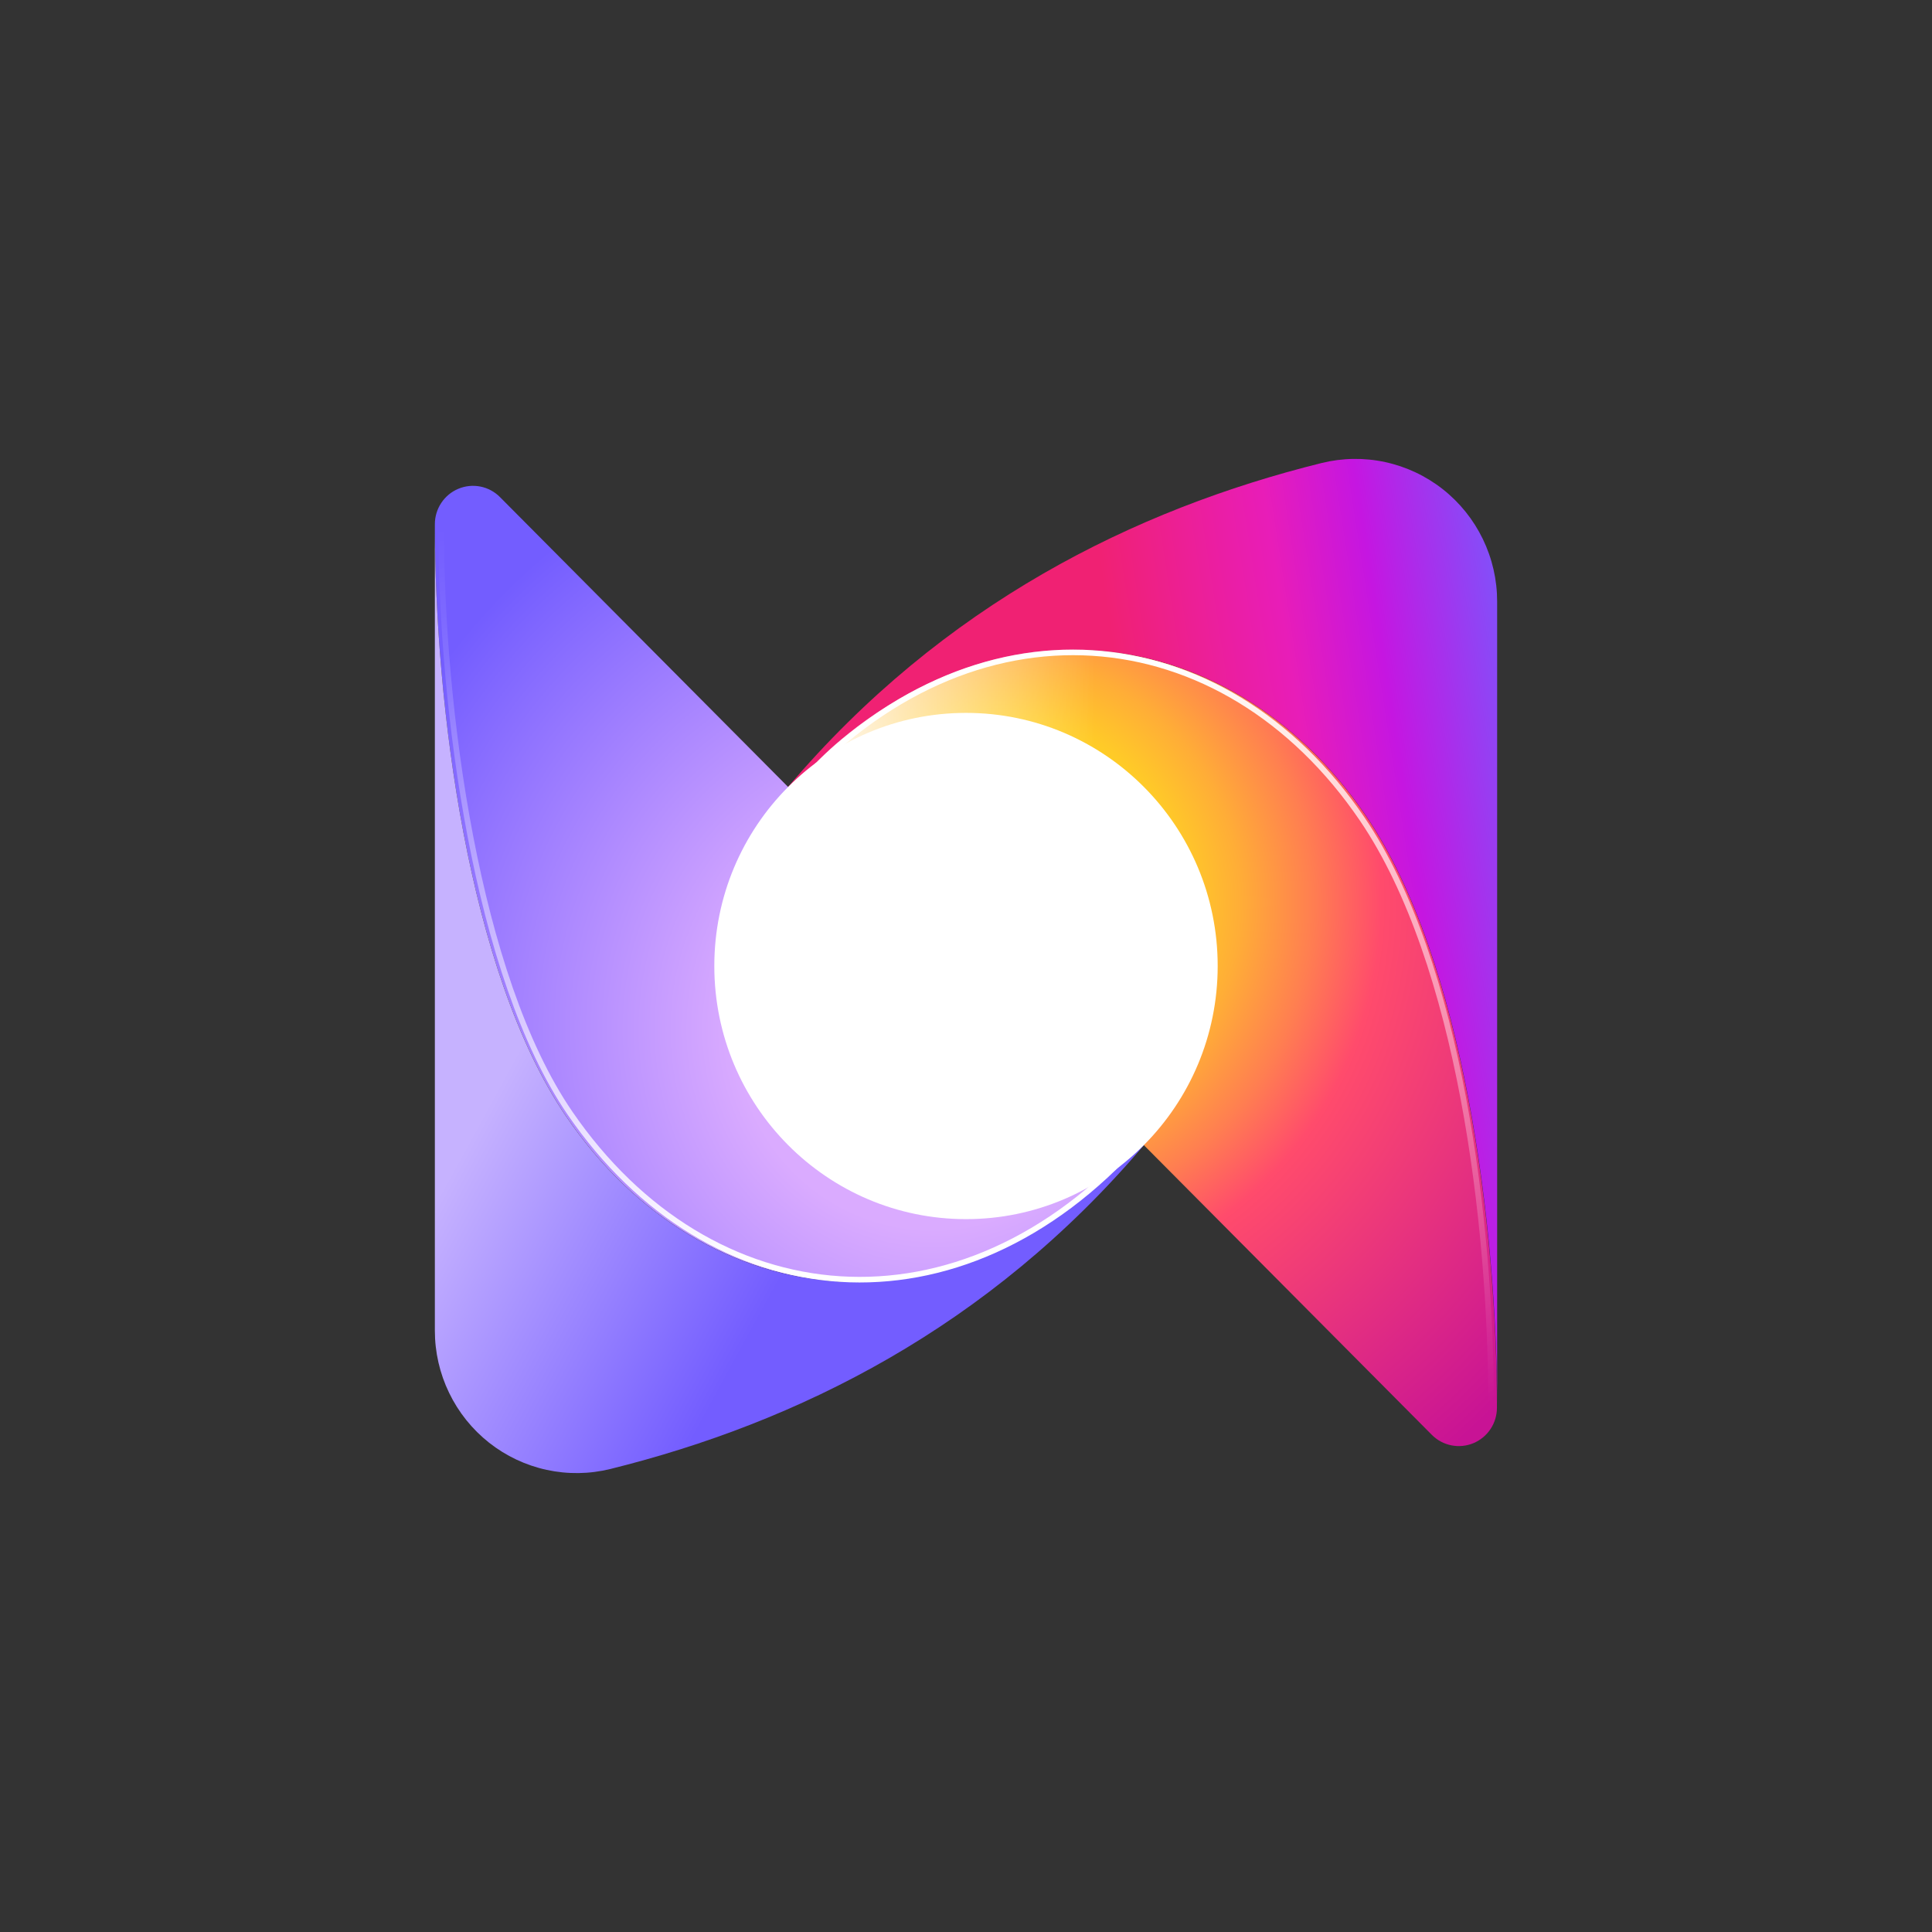
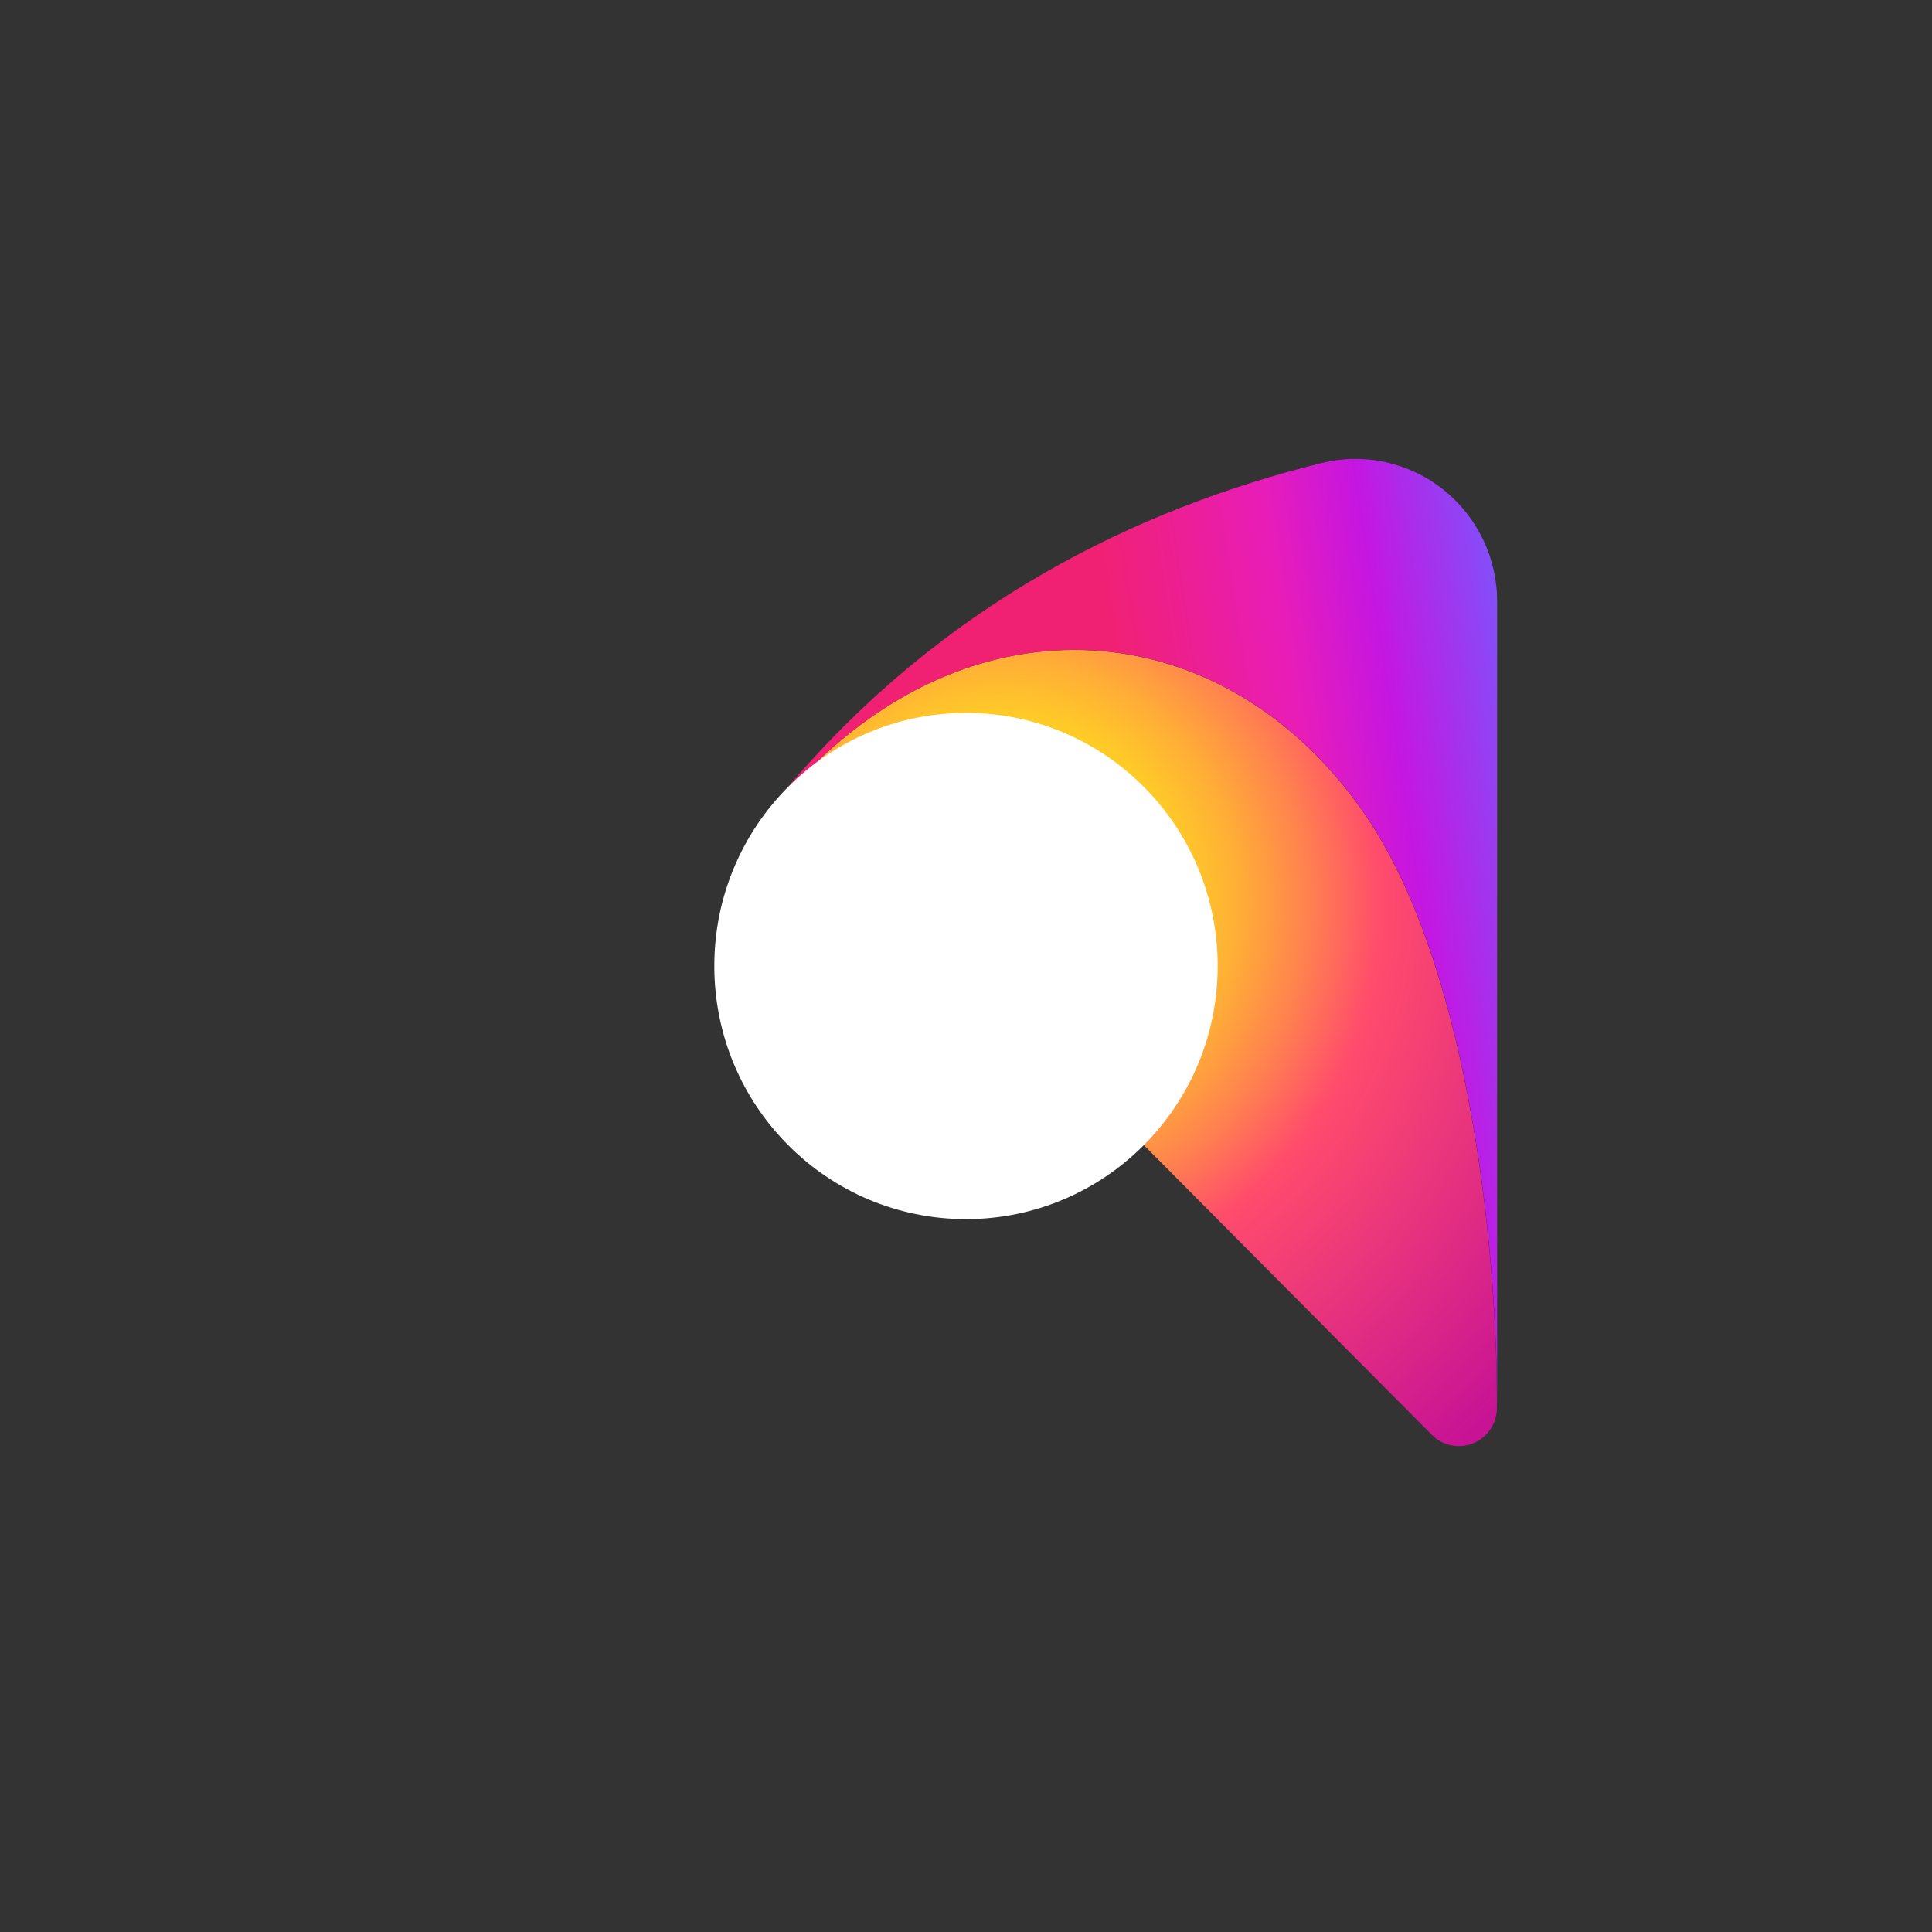
<svg xmlns="http://www.w3.org/2000/svg" width="96" height="96" viewBox="0 0 96 96" fill="none">
  <rect x="0" y="0" width="96" height="96" fill="#333333" stroke="none" />
-   <path d="M56.716 56.765L24.841 24.698C24.576 24.431 24.238 24.25 23.871 24.177C23.503 24.104 23.122 24.142 22.776 24.287C22.43 24.431 22.134 24.676 21.927 24.989C21.718 25.303 21.608 25.671 21.608 26.048C21.608 34.959 23.243 48.276 28.107 55.437C35.024 65.618 47.778 66.783 56.716 56.765Z" fill="url(#paint0_radial_17136_33)" />
-   <path d="M21.608 66.111C21.607 67.185 21.849 68.246 22.317 69.211C22.784 70.177 23.463 71.024 24.303 71.687C25.144 72.35 26.123 72.812 27.167 73.038C28.211 73.264 29.293 73.249 30.33 72.993C39.606 70.691 49.127 65.99 56.844 56.897L56.716 56.768C47.778 66.787 35.024 65.621 28.107 55.44C23.243 48.279 21.608 34.962 21.608 26.051V66.111Z" fill="url(#paint1_linear_17136_33)" />
-   <path d="M56.648 56.673C47.709 66.691 35.279 65.463 28.322 55.309C23.659 48.505 21.922 35.133 21.922 26.222" stroke="url(#paint2_linear_17136_33)" stroke-width="0.278" stroke-miterlimit="10" />
  <path d="M39.274 39.232L71.149 71.299C71.414 71.565 71.752 71.746 72.12 71.819C72.487 71.892 72.868 71.854 73.214 71.71C73.56 71.565 73.856 71.321 74.064 71.007C74.272 70.694 74.382 70.326 74.382 69.949C74.382 61.038 72.748 47.721 67.882 40.56C60.966 30.379 48.212 29.213 39.274 39.232Z" fill="url(#paint3_radial_17136_33)" />
  <path d="M74.392 29.888C74.393 28.814 74.15 27.754 73.683 26.788C73.216 25.822 72.537 24.976 71.697 24.313C70.856 23.65 69.877 23.188 68.833 22.962C67.789 22.735 66.707 22.751 65.67 23.007C56.394 25.308 46.874 30.009 39.156 39.103L39.284 39.232C48.222 29.213 60.976 30.378 67.893 40.56C72.757 47.72 74.392 61.037 74.392 69.948V29.888Z" fill="url(#paint4_linear_17136_33)" />
-   <path d="M40.612 37.846C40.612 37.846 49.617 28.049 61.475 34.448L50.629 45.356L40.612 37.846Z" fill="url(#paint5_linear_17136_33)" />
-   <path d="M39.365 39.34C48.304 29.322 60.775 30.523 67.692 40.704C72.556 47.865 74.091 60.88 74.091 69.791" stroke="url(#paint6_linear_17136_33)" stroke-width="0.278" stroke-miterlimit="10" />
  <path d="M48 60.578C54.907 60.578 60.506 54.947 60.506 48C60.506 41.054 54.907 35.423 48 35.423C41.093 35.423 35.494 41.054 35.494 48C35.494 54.947 41.093 60.578 48 60.578Z" fill="white" />
  <defs>
    <radialGradient id="paint0_radial_17136_33" cx="0" cy="0" r="1" gradientUnits="userSpaceOnUse" gradientTransform="translate(46.386 51.12) rotate(180) scale(35.09 35.289)">
      <stop offset="0.279" stop-color="#DAABFF" />
      <stop offset="0.866" stop-color="#735DFF" />
    </radialGradient>
    <linearGradient id="paint1_linear_17136_33" x1="11.542" y1="42.596" x2="46.845" y2="61.943" gradientUnits="userSpaceOnUse">
      <stop offset="0.424" stop-color="#C6B2FF" />
      <stop offset="0.844" stop-color="#735DFF" />
    </linearGradient>
    <linearGradient id="paint2_linear_17136_33" x1="32.946" y1="23.173" x2="43.978" y2="64.115" gradientUnits="userSpaceOnUse">
      <stop offset="0.004" stop-color="white" stop-opacity="0" />
      <stop offset="0.103" stop-color="white" stop-opacity="0.075" />
      <stop offset="0.305" stop-color="white" stop-opacity="0.271" />
      <stop offset="0.591" stop-color="white" stop-opacity="0.586" />
      <stop offset="0.937" stop-color="white" />
    </linearGradient>
    <radialGradient id="paint3_radial_17136_33" cx="0" cy="0" r="1" gradientUnits="userSpaceOnUse" gradientTransform="translate(49.604 44.876) scale(35.09 35.289)">
      <stop offset="0.22" stop-color="#FFD522" />
      <stop offset="0.265" stop-color="#FFCA28" />
      <stop offset="0.344" stop-color="#FFAD37" />
      <stop offset="0.447" stop-color="#FF7E51" />
      <stop offset="0.544" stop-color="#FF4B6C" />
      <stop offset="1" stop-color="#C81395" />
    </radialGradient>
    <linearGradient id="paint4_linear_17136_33" x1="46.885" y1="50.095" x2="78.483" y2="45.194" gradientUnits="userSpaceOnUse">
      <stop offset="0.346" stop-color="#F02173" />
      <stop offset="0.614" stop-color="#E81DB8" />
      <stop offset="0.759" stop-color="#C516E1" />
      <stop offset="1" stop-color="#735DFF" />
    </linearGradient>
    <linearGradient id="paint5_linear_17136_33" x1="39.956" y1="38.817" x2="55.072" y2="38.817" gradientUnits="userSpaceOnUse">
      <stop stop-color="white" />
      <stop offset="0.446" stop-color="white" stop-opacity="0.508" />
      <stop offset="0.799" stop-color="white" stop-opacity="0.143" />
      <stop offset="0.956" stop-color="white" stop-opacity="0" />
    </linearGradient>
    <linearGradient id="paint6_linear_17136_33" x1="63.09" y1="72.835" x2="52.056" y2="31.889" gradientUnits="userSpaceOnUse">
      <stop offset="0.004" stop-color="white" stop-opacity="0" />
      <stop offset="0.103" stop-color="white" stop-opacity="0.075" />
      <stop offset="0.305" stop-color="white" stop-opacity="0.271" />
      <stop offset="0.591" stop-color="white" stop-opacity="0.586" />
      <stop offset="0.937" stop-color="white" />
    </linearGradient>
  </defs>
</svg>